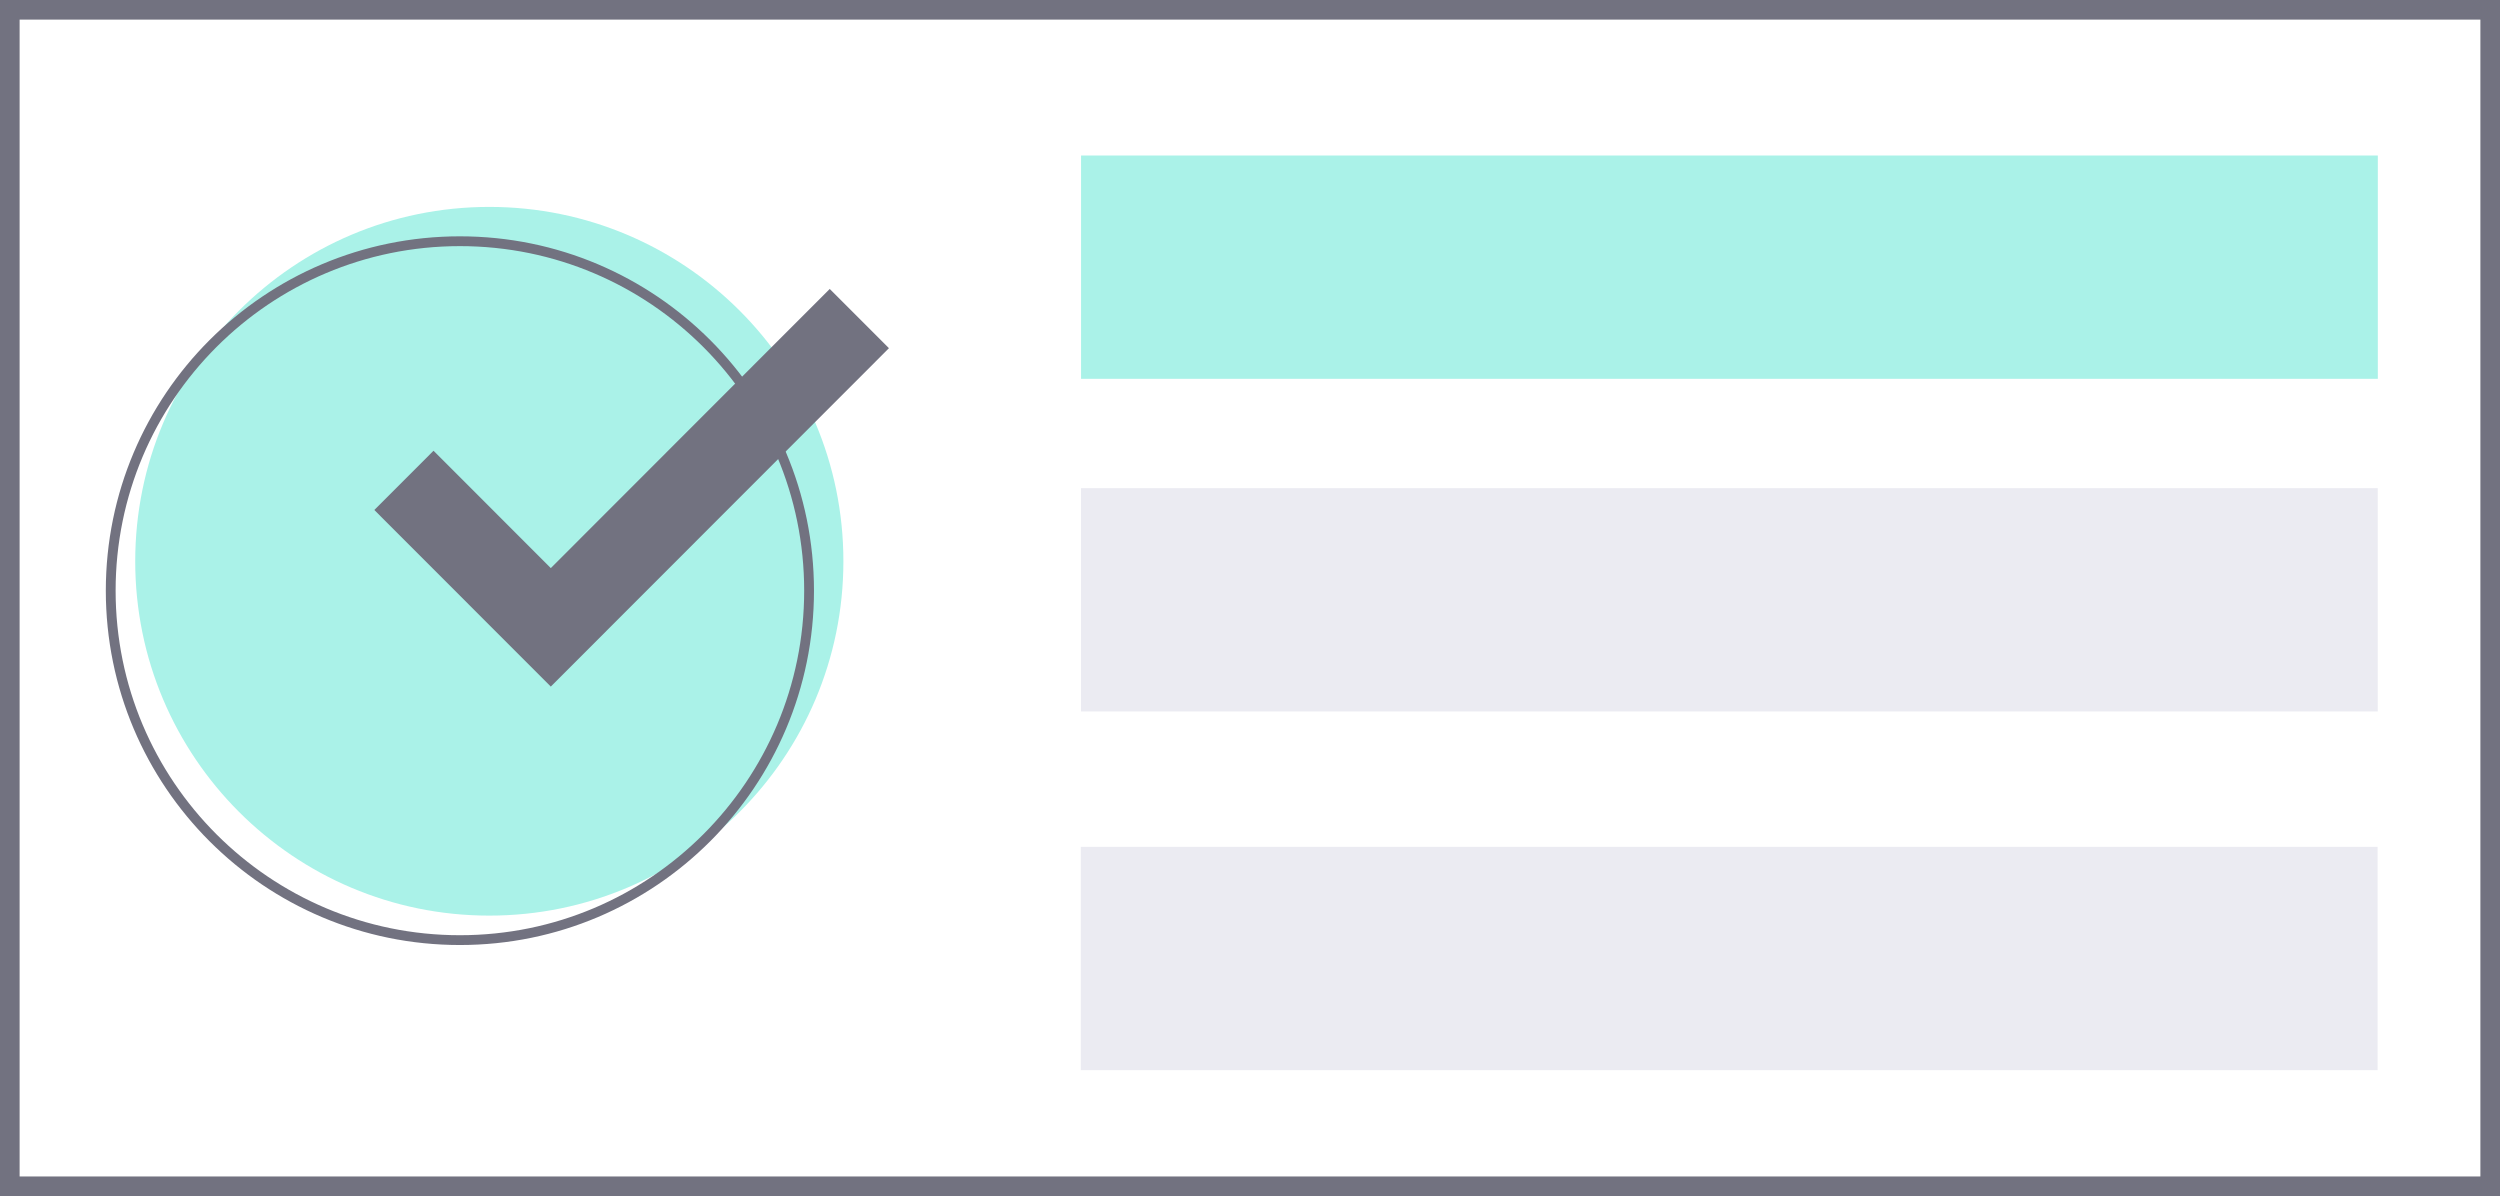
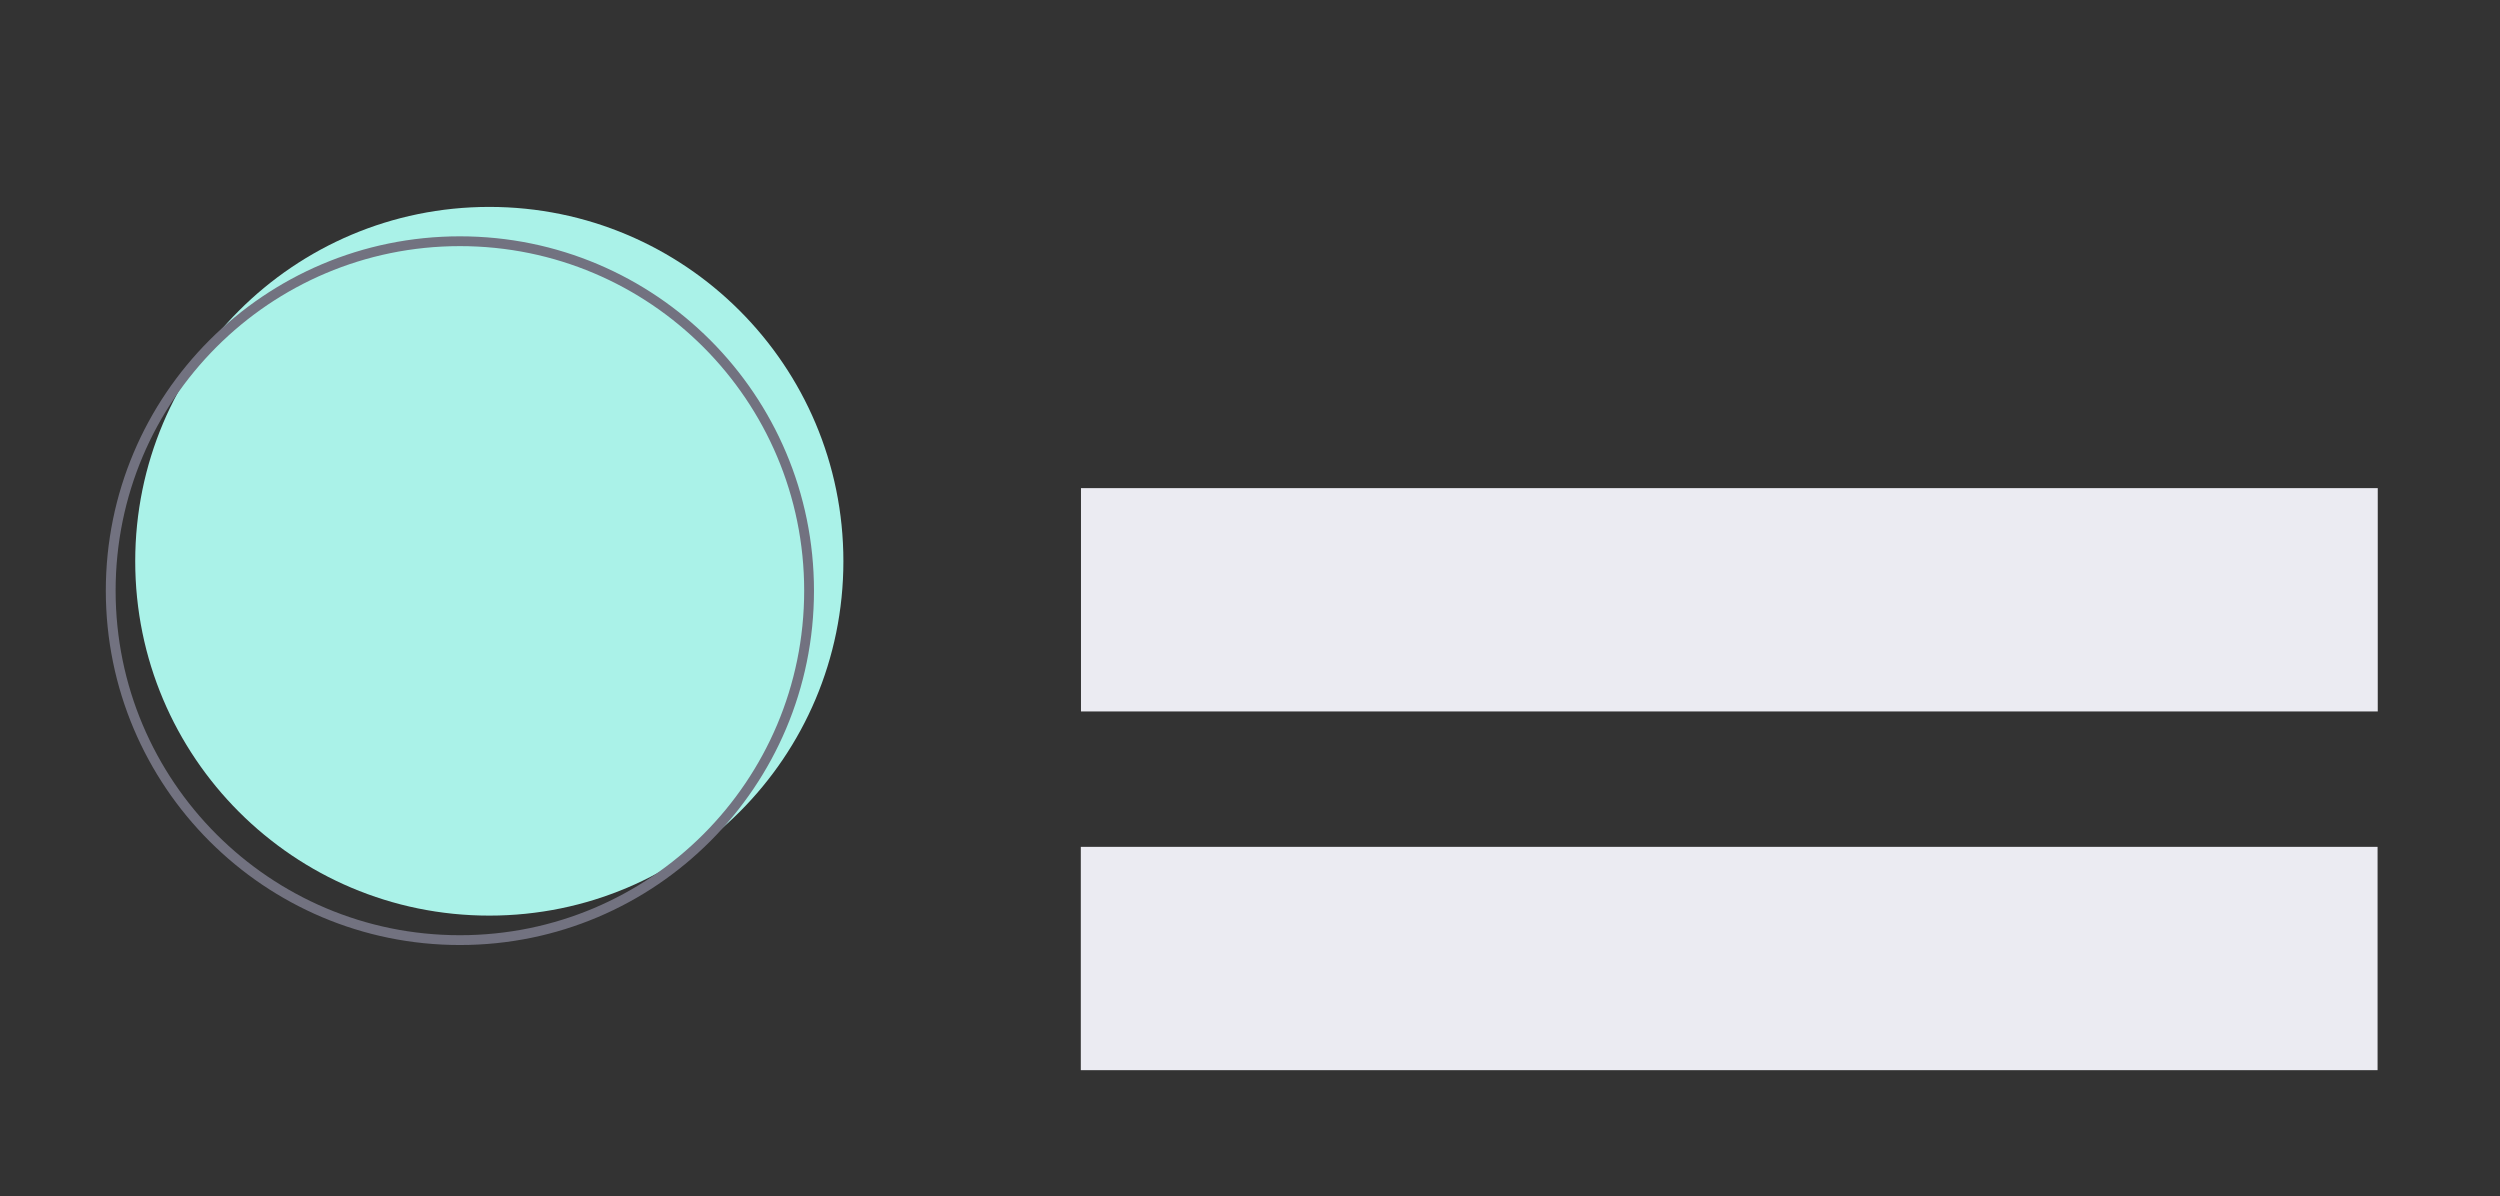
<svg xmlns="http://www.w3.org/2000/svg" width="255" height="122" viewBox="0 0 255 122" fill="none">
  <rect x="0" y="0" width="255" height="122" fill="#333333" stroke="none" />
-   <rect x="1" y="1" width="253" height="120" fill="white" stroke="#727280" stroke-width="2" />
-   <path d="M242.538 38.64V15.862L110.267 15.862V38.64L242.538 38.64Z" fill="#AAF2E8" />
  <path d="M242.531 72.568V49.79L110.26 49.79V72.568L242.531 72.568Z" fill="#EBEBF2" />
  <path d="M242.513 109.157V86.379L110.242 86.379V109.157L242.513 109.157Z" fill="#EBEBF2" />
  <path d="M49.91 93.392C69.856 93.392 86.026 77.21 86.026 57.249C86.026 37.287 69.856 21.105 49.91 21.105C29.963 21.105 13.793 37.287 13.793 57.249C13.793 77.21 29.963 93.392 49.91 93.392Z" fill="#AAF2E8" />
  <path d="M82.526 60.249C82.526 79.934 66.579 95.892 46.91 95.892C27.24 95.892 11.293 79.934 11.293 60.249C11.293 40.563 27.24 24.605 46.91 24.605C66.579 24.605 82.526 40.563 82.526 60.249Z" stroke="#727280" />
-   <path fill-rule="evenodd" clip-rule="evenodd" d="M56.181 57.946L84.632 29.473L90.671 35.516L62.219 63.989L56.181 70.032L38.181 52.019L44.219 45.976L56.181 57.946Z" fill="#727280" />
</svg>